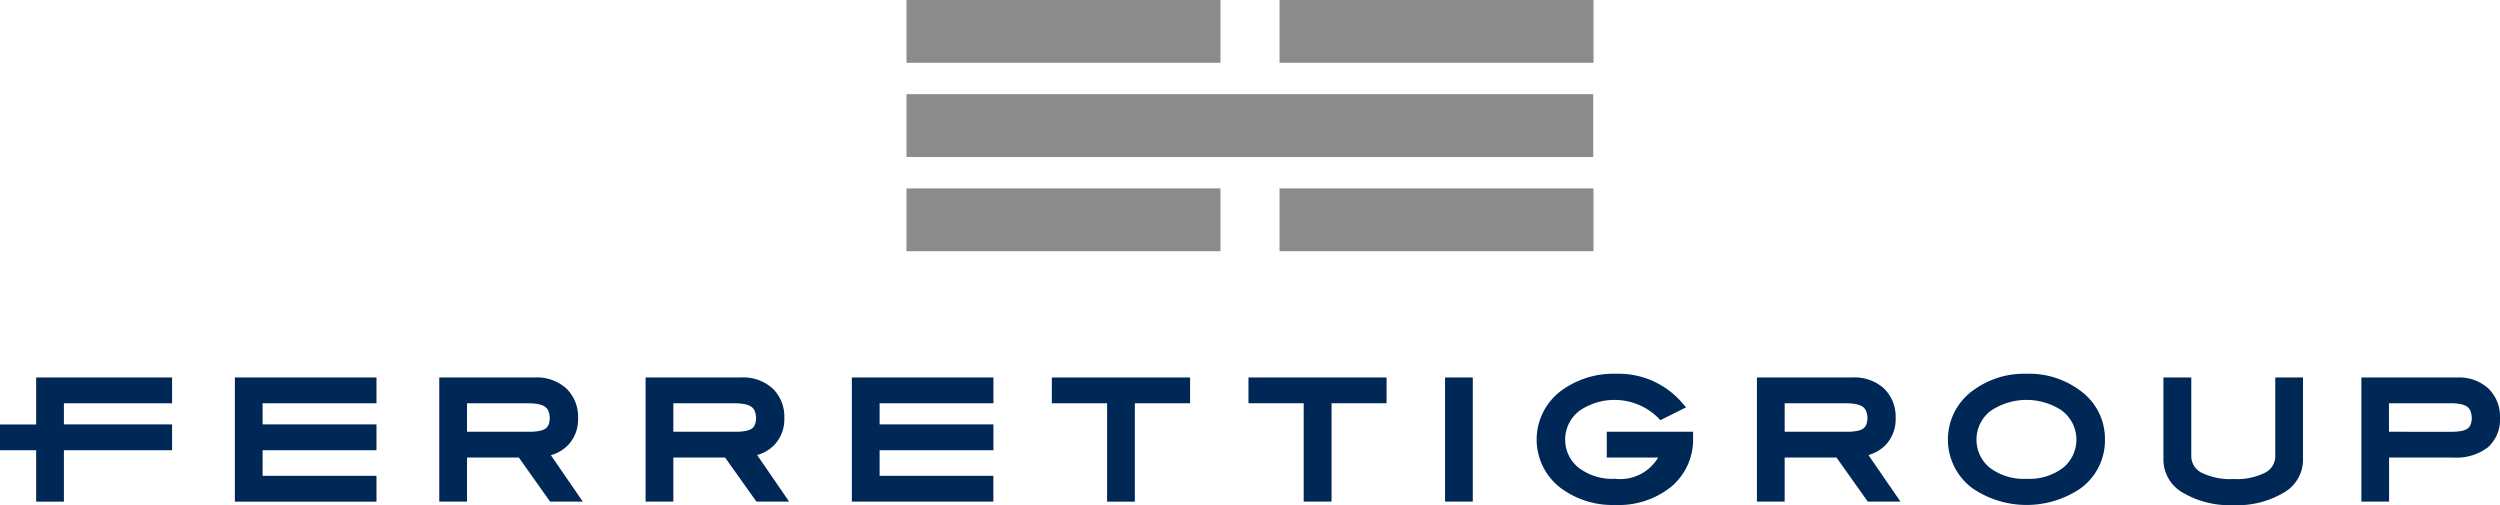
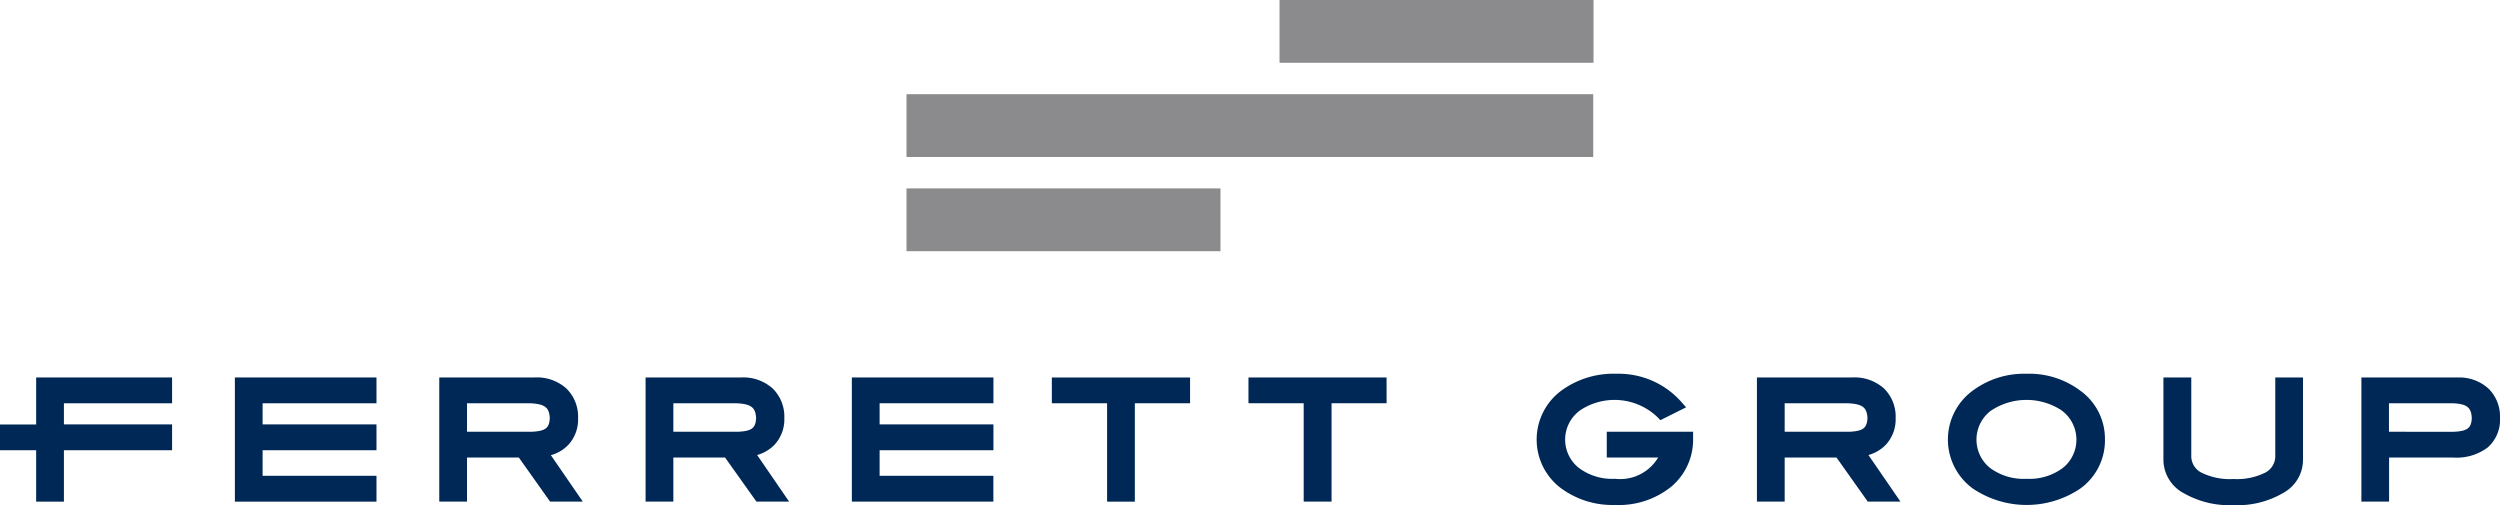
<svg xmlns="http://www.w3.org/2000/svg" id="Raggruppa_1308" data-name="Raggruppa 1308" width="143.532" height="29" viewBox="0 0 143.532 29">
  <defs>
    <clipPath id="clip-path">
      <rect id="Rettangolo_1756" data-name="Rettangolo 1756" width="143.532" height="29" fill="none" />
    </clipPath>
  </defs>
  <rect id="Rettangolo_1751" data-name="Rettangolo 1751" width="39.427" height="3.605" transform="translate(52.045 5.408)" fill="#8b8a8c" />
-   <rect id="Rettangolo_1752" data-name="Rettangolo 1752" width="18.027" height="3.605" transform="translate(52.045 0)" fill="#8b8a8c" />
  <rect id="Rettangolo_1753" data-name="Rettangolo 1753" width="18.027" height="3.605" transform="translate(73.461 0)" fill="#8b8a8c" />
  <rect id="Rettangolo_1754" data-name="Rettangolo 1754" width="18.027" height="3.605" transform="translate(52.045 10.817)" fill="#8b8a8c" />
-   <rect id="Rettangolo_1755" data-name="Rettangolo 1755" width="18.027" height="3.605" transform="translate(73.461 10.817)" fill="#8b8a8c" />
  <path id="Tracciato_1281" data-name="Tracciato 1281" d="M2.076,37.662v2.7H0V41.84H2.076v2.952H3.669V41.84H9.88V40.357H3.669V39.145H9.88V37.662Z" transform="translate(0 -15.991)" fill="#002856" />
  <path id="Tracciato_1282" data-name="Tracciato 1282" d="M23.436,37.662v7.13h8.13V43.308H25.028V41.84h6.538V40.357H25.028V39.144h6.538V37.662Z" transform="translate(-9.951 -15.991)" fill="#002856" />
  <g id="Raggruppa_1305" data-name="Raggruppa 1305">
    <g id="Raggruppa_1304" data-name="Raggruppa 1304" clip-path="url(#clip-path)">
      <path id="Tracciato_1283" data-name="Tracciato 1283" d="M49.147,40.78c.8-.038,1-.227,1.028-.78-.028-.6-.265-.818-1.129-.855H45.424V40.78Zm2.925,4.012H50.194L48.4,42.262H45.424v2.53H43.831v-7.13l5.481,0a2.535,2.535,0,0,1,1.81.629A2.254,2.254,0,0,1,51.8,40a2.144,2.144,0,0,1-.554,1.525,2.189,2.189,0,0,1-1.008.6Z" transform="translate(-18.611 -15.992)" fill="#002856" />
      <path id="Tracciato_1284" data-name="Tracciato 1284" d="M69.732,40.78c.8-.038,1-.227,1.029-.78-.029-.6-.266-.818-1.13-.855H66.01V40.78Zm2.925,4.012H70.78l-1.8-2.53H66.01v2.53H64.416v-7.13l5.482,0a2.531,2.531,0,0,1,1.809.629,2.25,2.25,0,0,1,.674,1.7,2.139,2.139,0,0,1-.554,1.525,2.184,2.184,0,0,1-1.007.6Z" transform="translate(-27.351 -15.992)" fill="#002856" />
      <path id="Tracciato_1285" data-name="Tracciato 1285" d="M180.623,40.78c.8-.038,1-.227,1.031-.78-.029-.6-.266-.818-1.129-.855H176.9V40.78Zm2.925,4.012h-1.876l-1.795-2.53H176.9v2.53h-1.593v-7.13l5.48,0a2.535,2.535,0,0,1,1.811.629,2.254,2.254,0,0,1,.673,1.7,2.141,2.141,0,0,1-.554,1.525,2.188,2.188,0,0,1-1.008.6Z" transform="translate(-74.437 -15.992)" fill="#002856" />
    </g>
  </g>
  <path id="Tracciato_1286" data-name="Tracciato 1286" d="M85,37.662V44.79h8.125V43.308H86.594V41.84h6.535V40.357H86.594V39.143l6.535,0V37.662Z" transform="translate(-36.093 -15.991)" fill="#002856" />
  <path id="Tracciato_1287" data-name="Tracciato 1287" d="M104.952,37.666v1.479h3.172v5.649h1.593V39.145h3.171V37.666Z" transform="translate(-44.563 -15.993)" fill="#002856" />
  <path id="Tracciato_1288" data-name="Tracciato 1288" d="M124.571,37.665v1.479h3.17v5.647h1.6V39.144H132.5V37.665Z" transform="translate(-52.893 -15.993)" fill="#002856" />
-   <path id="Tracciato_1289" data-name="Tracciato 1289" d="M144.187,37.665v7.126h1.592V37.665Z" transform="translate(-61.222 -15.993)" fill="#002856" />
+   <path id="Tracciato_1289" data-name="Tracciato 1289" d="M144.187,37.665h1.592V37.665Z" transform="translate(-61.222 -15.993)" fill="#002856" />
  <g id="Raggruppa_1307" data-name="Raggruppa 1307">
    <g id="Raggruppa_1306" data-name="Raggruppa 1306" clip-path="url(#clip-path)">
      <path id="Tracciato_1290" data-name="Tracciato 1290" d="M154.754,43.889a3.493,3.493,0,0,1,.018-5.645,5.069,5.069,0,0,1,3.147-.948,4.8,4.8,0,0,1,3.777,1.687l.212.24-1.479.738-.124-.134a3.566,3.566,0,0,0-4.448-.455,2.073,2.073,0,0,0-.129,3.312,3.194,3.194,0,0,0,2.1.642,2.536,2.536,0,0,0,2.474-1.22h-2.949V40.624h4.956v.348a3.524,3.524,0,0,1-1.245,2.8,4.8,4.8,0,0,1-3.235,1.056,4.959,4.959,0,0,1-3.073-.94" transform="translate(-65.104 -15.837)" fill="#002856" />
      <path id="Tracciato_1291" data-name="Tracciato 1291" d="M196.784,39.452a2.084,2.084,0,0,0-.018,3.238,3.236,3.236,0,0,0,2.117.636,3.188,3.188,0,0,0,2.1-.64,2.082,2.082,0,0,0-.132-3.314,3.68,3.68,0,0,0-4.07.079m-.983,4.437a3.478,3.478,0,0,1,.018-5.643,4.933,4.933,0,0,1,3.065-.949,4.867,4.867,0,0,1,3.053.949,3.4,3.4,0,0,1,1.445,2.817h0a3.407,3.407,0,0,1-1.434,2.838,5.521,5.521,0,0,1-6.146-.012" transform="translate(-82.528 -15.837)" fill="#002856" />
      <path id="Tracciato_1292" data-name="Tracciato 1292" d="M216.986,44.283a2.188,2.188,0,0,1-1.121-1.884V37.662h1.6v4.473a1.063,1.063,0,0,0,.561.981,3.681,3.681,0,0,0,1.858.377,3.638,3.638,0,0,0,1.848-.377,1.067,1.067,0,0,0,.555-.981V37.662h1.592V42.4a2.163,2.163,0,0,1-1.121,1.884,5.187,5.187,0,0,1-2.874.709,5.283,5.283,0,0,1-2.893-.709" transform="translate(-91.657 -15.992)" fill="#002856" />
      <path id="Tracciato_1293" data-name="Tracciato 1293" d="M240.926,40.782c.8-.038,1-.225,1.029-.78-.029-.609-.258-.819-1.1-.857H237.2v1.637Zm.194-3.116a2.489,2.489,0,0,1,1.784.629,2.238,2.238,0,0,1,.671,1.688,2.115,2.115,0,0,1-.706,1.7,2.969,2.969,0,0,1-1.962.58h-3.7v2.53h-1.59V37.666Z" transform="translate(-100.043 -15.993)" fill="#002856" />
    </g>
  </g>
</svg>